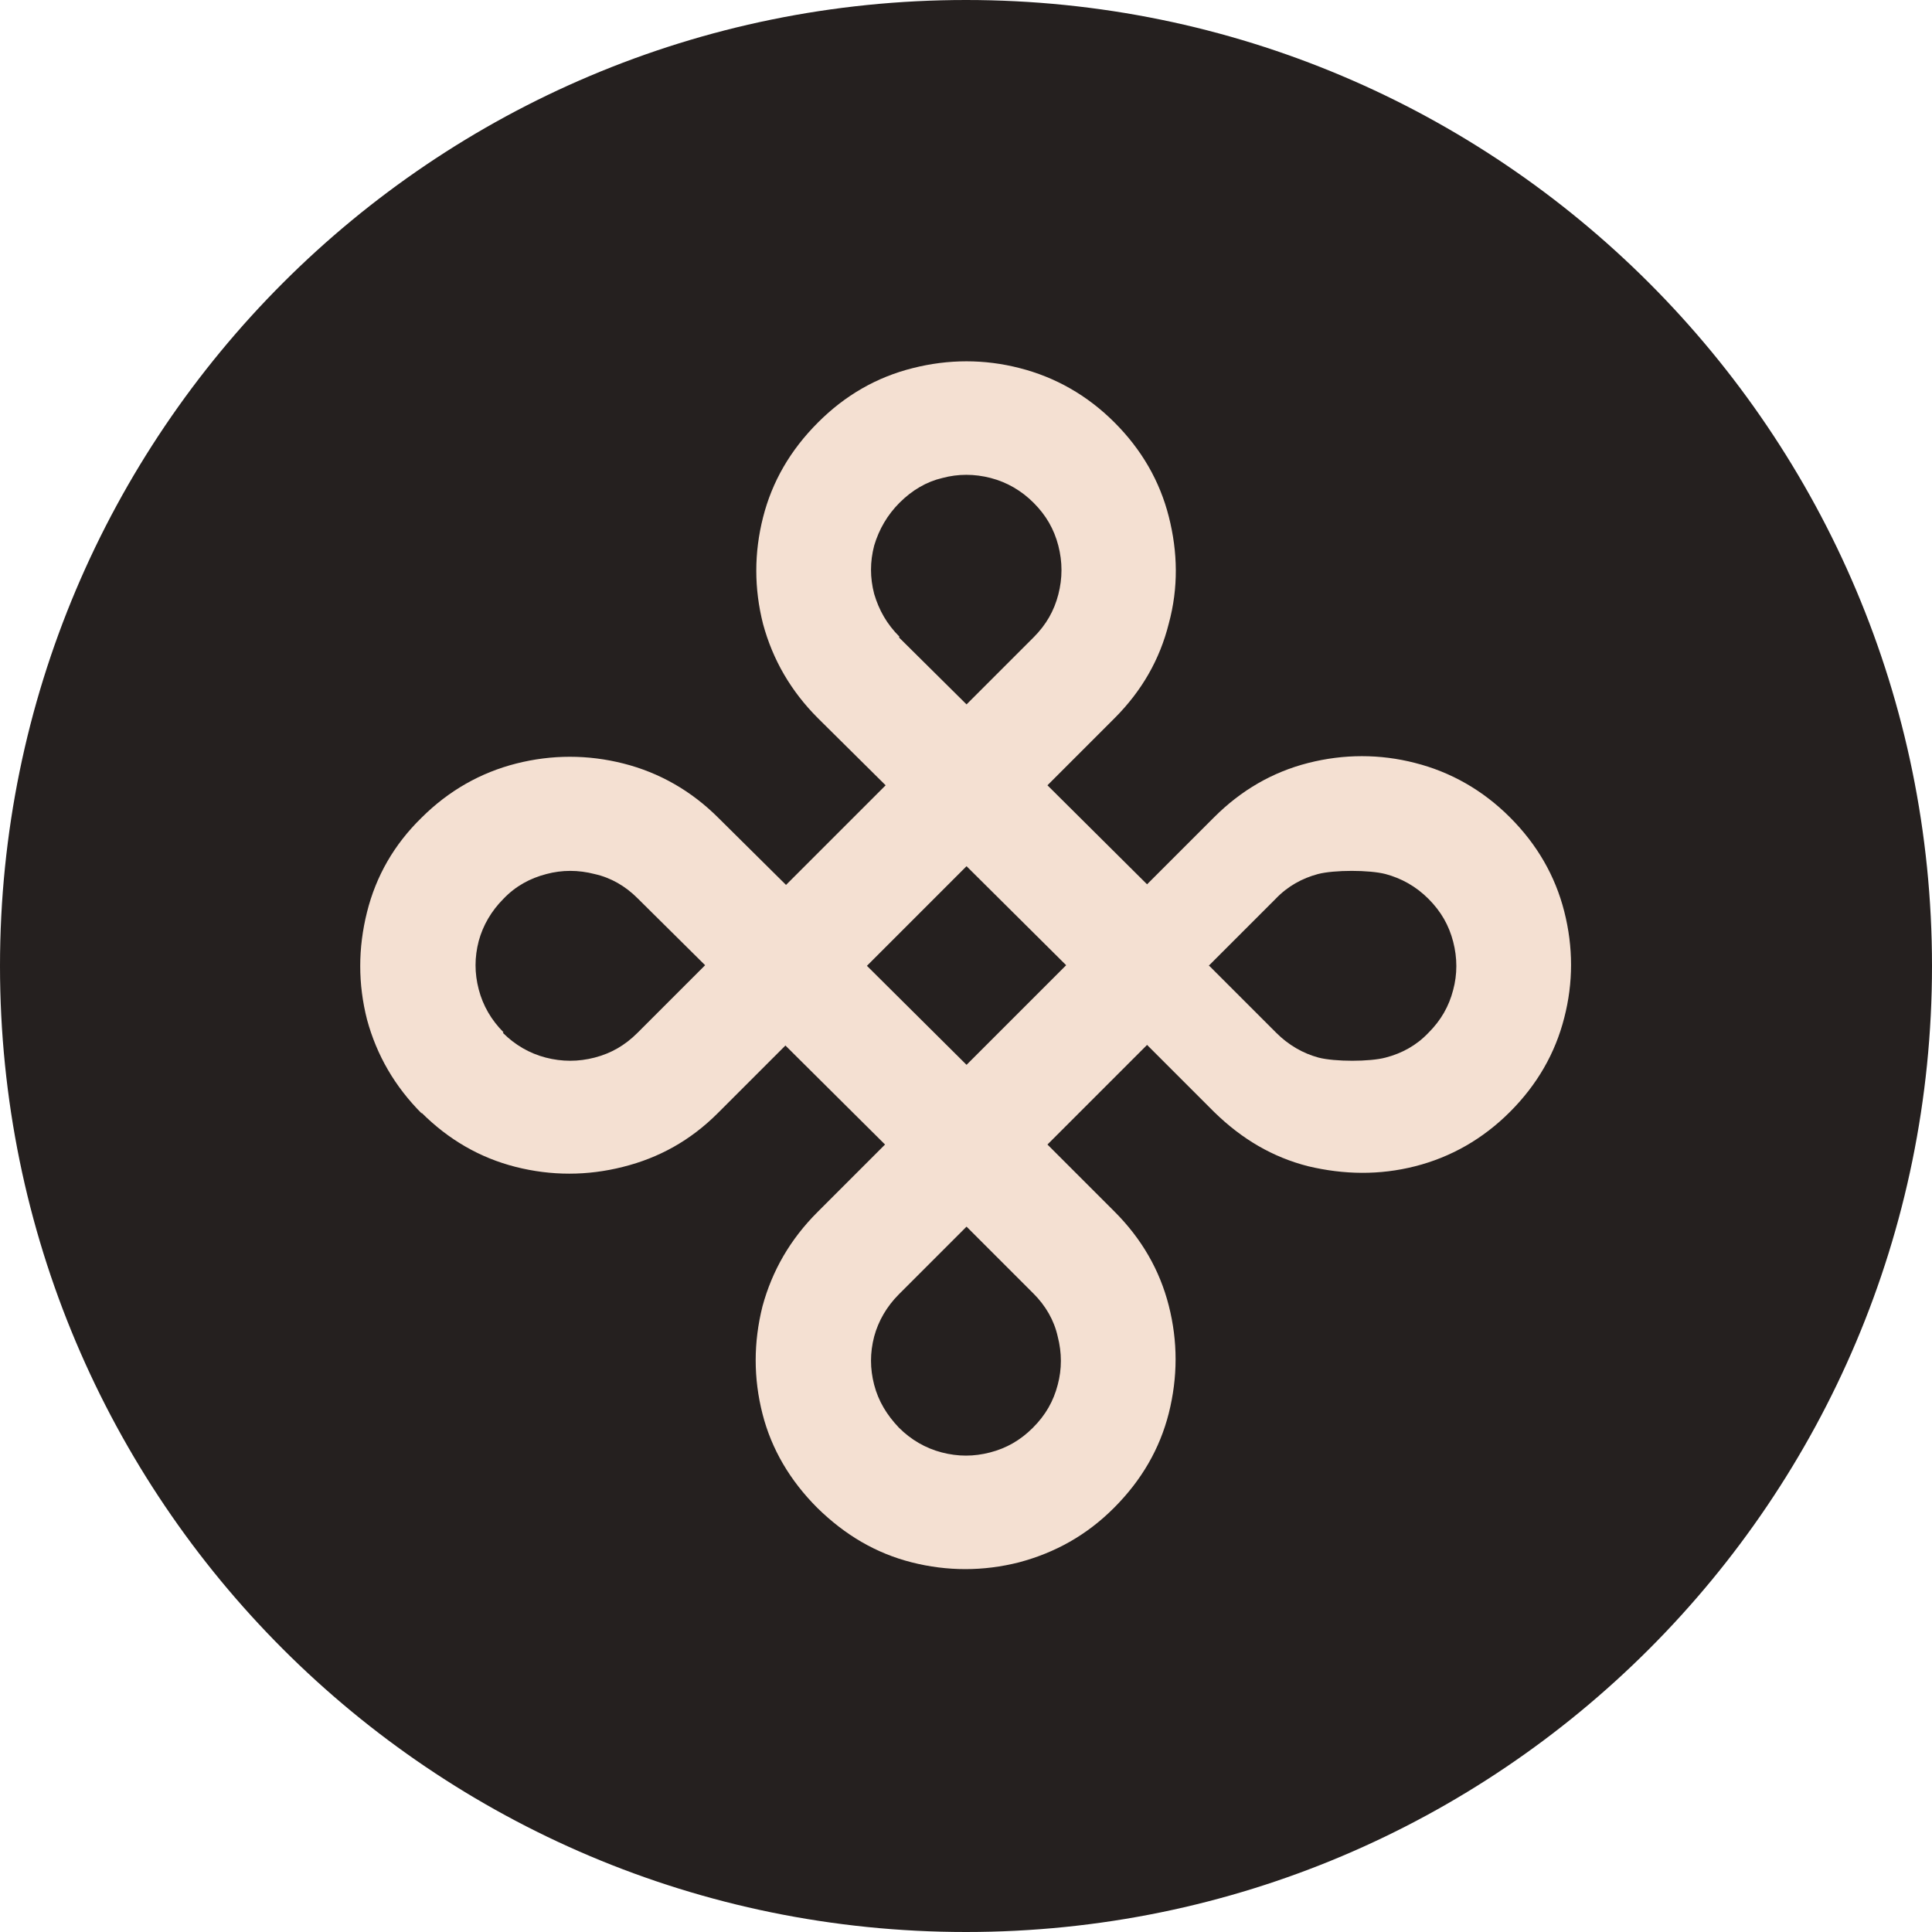
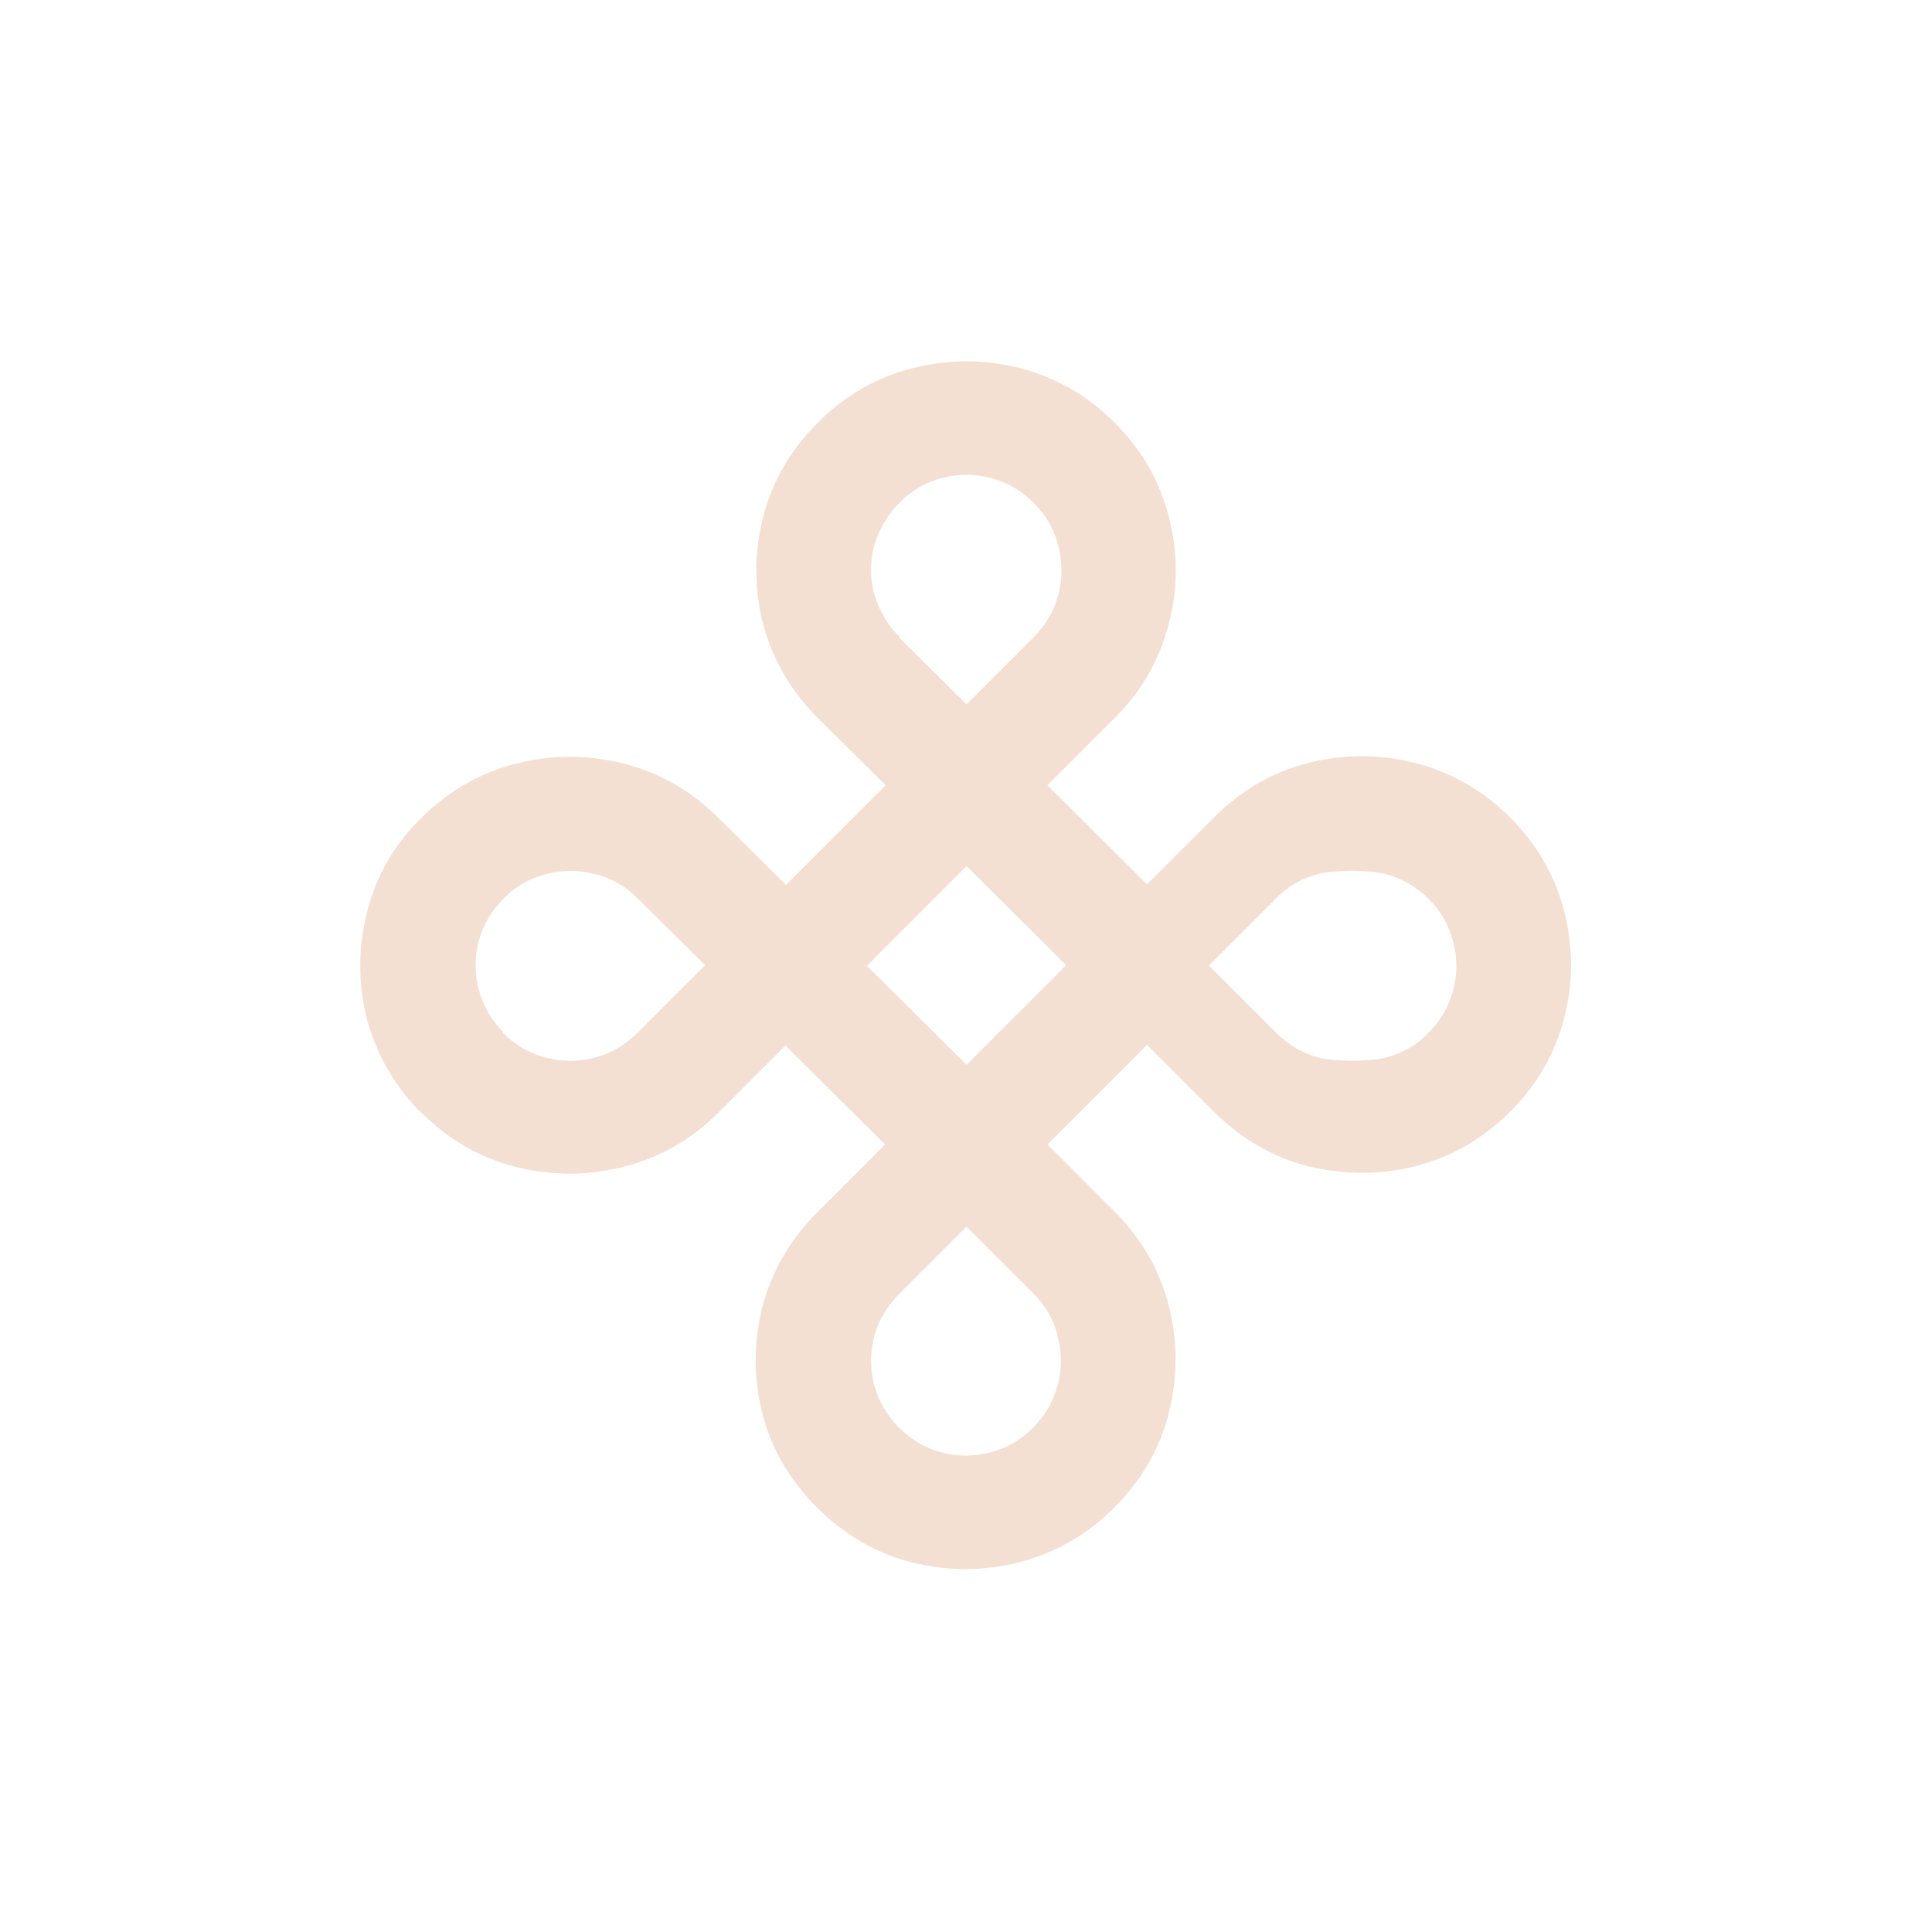
<svg xmlns="http://www.w3.org/2000/svg" width="32" height="32" viewBox="0 0 32 32" fill="none">
  <g clip-path="url(#clip0_2107_3)">
-     <path d="M16 32C24.837 32 32 24.837 32 16C32 7.163 24.837 0 16 0C7.163 0 0 7.163 0 16C0 24.837 7.163 32 16 32Z" fill="#25201F" />
    <path d="M6.989 18.447C6.539 17.997 6.239 17.477 6.079 16.887C5.929 16.297 5.929 15.707 6.079 15.107C6.229 14.507 6.529 13.987 6.979 13.547C7.429 13.097 7.959 12.797 8.549 12.647C9.139 12.497 9.739 12.497 10.329 12.647C10.919 12.797 11.449 13.097 11.899 13.547L13.019 14.657L14.669 13.007L13.549 11.897C13.099 11.447 12.799 10.927 12.639 10.337C12.489 9.747 12.489 9.157 12.639 8.567C12.789 7.977 13.089 7.457 13.549 6.997C13.999 6.547 14.519 6.247 15.119 6.097C15.709 5.947 16.309 5.947 16.889 6.097C17.479 6.247 18.009 6.547 18.459 6.997C18.909 7.447 19.209 7.967 19.359 8.557C19.509 9.147 19.519 9.737 19.359 10.327C19.209 10.927 18.909 11.447 18.459 11.897L17.349 13.007L18.999 14.647L20.109 13.537C20.559 13.087 21.079 12.787 21.669 12.637C22.259 12.487 22.859 12.487 23.439 12.637C24.029 12.787 24.559 13.087 25.009 13.537C25.459 13.987 25.759 14.507 25.909 15.097C26.059 15.687 26.059 16.277 25.909 16.857C25.759 17.447 25.459 17.967 25.009 18.417C24.559 18.867 24.029 19.167 23.439 19.317C22.849 19.467 22.259 19.457 21.669 19.317C21.079 19.167 20.569 18.867 20.109 18.417L18.999 17.307L17.349 18.957L18.459 20.067C18.909 20.517 19.209 21.037 19.359 21.627C19.509 22.217 19.509 22.807 19.359 23.407C19.209 23.997 18.909 24.517 18.449 24.977C17.999 25.427 17.479 25.717 16.879 25.877C16.289 26.027 15.689 26.027 15.099 25.877C14.509 25.727 13.999 25.427 13.539 24.977C13.089 24.527 12.779 24.007 12.629 23.417C12.479 22.827 12.479 22.237 12.629 21.637C12.789 21.047 13.089 20.527 13.539 20.077L14.659 18.957L13.009 17.317L11.889 18.437C11.439 18.887 10.919 19.177 10.319 19.327C9.729 19.477 9.129 19.477 8.539 19.327C7.949 19.177 7.429 18.877 6.979 18.427L6.989 18.447ZM8.329 17.107C8.529 17.307 8.769 17.447 9.039 17.517C9.309 17.587 9.579 17.587 9.849 17.517C10.119 17.447 10.349 17.317 10.559 17.107L11.679 15.987L10.559 14.877C10.359 14.677 10.119 14.537 9.849 14.477C9.579 14.407 9.309 14.407 9.049 14.477C8.779 14.547 8.539 14.677 8.339 14.887C8.139 15.087 7.999 15.327 7.929 15.587C7.859 15.857 7.859 16.117 7.929 16.387C7.999 16.657 8.139 16.897 8.339 17.097L8.329 17.107ZM14.889 10.557L16.009 11.667L17.119 10.557C17.329 10.347 17.459 10.117 17.529 9.847C17.599 9.577 17.599 9.307 17.529 9.037C17.459 8.767 17.329 8.537 17.119 8.327C16.919 8.127 16.679 7.987 16.409 7.917C16.139 7.847 15.869 7.847 15.609 7.917C15.349 7.977 15.109 8.117 14.899 8.327C14.699 8.527 14.559 8.767 14.479 9.037C14.409 9.307 14.409 9.567 14.479 9.837C14.559 10.107 14.689 10.337 14.899 10.547L14.889 10.557ZM20.029 15.997L21.139 17.107C21.339 17.307 21.579 17.447 21.839 17.517C22.109 17.587 22.689 17.587 22.949 17.517C23.219 17.447 23.459 17.317 23.659 17.107C23.869 16.897 23.999 16.667 24.069 16.397C24.139 16.137 24.139 15.867 24.069 15.597C23.999 15.327 23.869 15.097 23.659 14.887C23.449 14.677 23.209 14.547 22.949 14.477C22.679 14.407 22.099 14.407 21.829 14.477C21.569 14.547 21.329 14.677 21.129 14.887L20.019 15.997H20.029ZM14.889 23.647C15.089 23.847 15.329 23.987 15.599 24.057C15.869 24.127 16.129 24.127 16.399 24.057C16.669 23.987 16.899 23.857 17.109 23.647C17.319 23.437 17.449 23.207 17.519 22.937C17.589 22.677 17.589 22.407 17.519 22.137C17.459 21.867 17.319 21.627 17.119 21.427L16.009 20.317L14.889 21.437C14.689 21.637 14.549 21.877 14.479 22.137C14.409 22.407 14.409 22.667 14.479 22.937C14.549 23.207 14.689 23.437 14.889 23.647ZM14.359 15.997L16.009 17.637L17.659 15.987L16.009 14.347L14.359 15.997Z" fill="#F4E0D2" />
  </g>
  <defs>
    <clipPath id="clip0_2107_3">
      <rect width="32" height="32" fill="white" />
    </clipPath>
  </defs>
</svg>